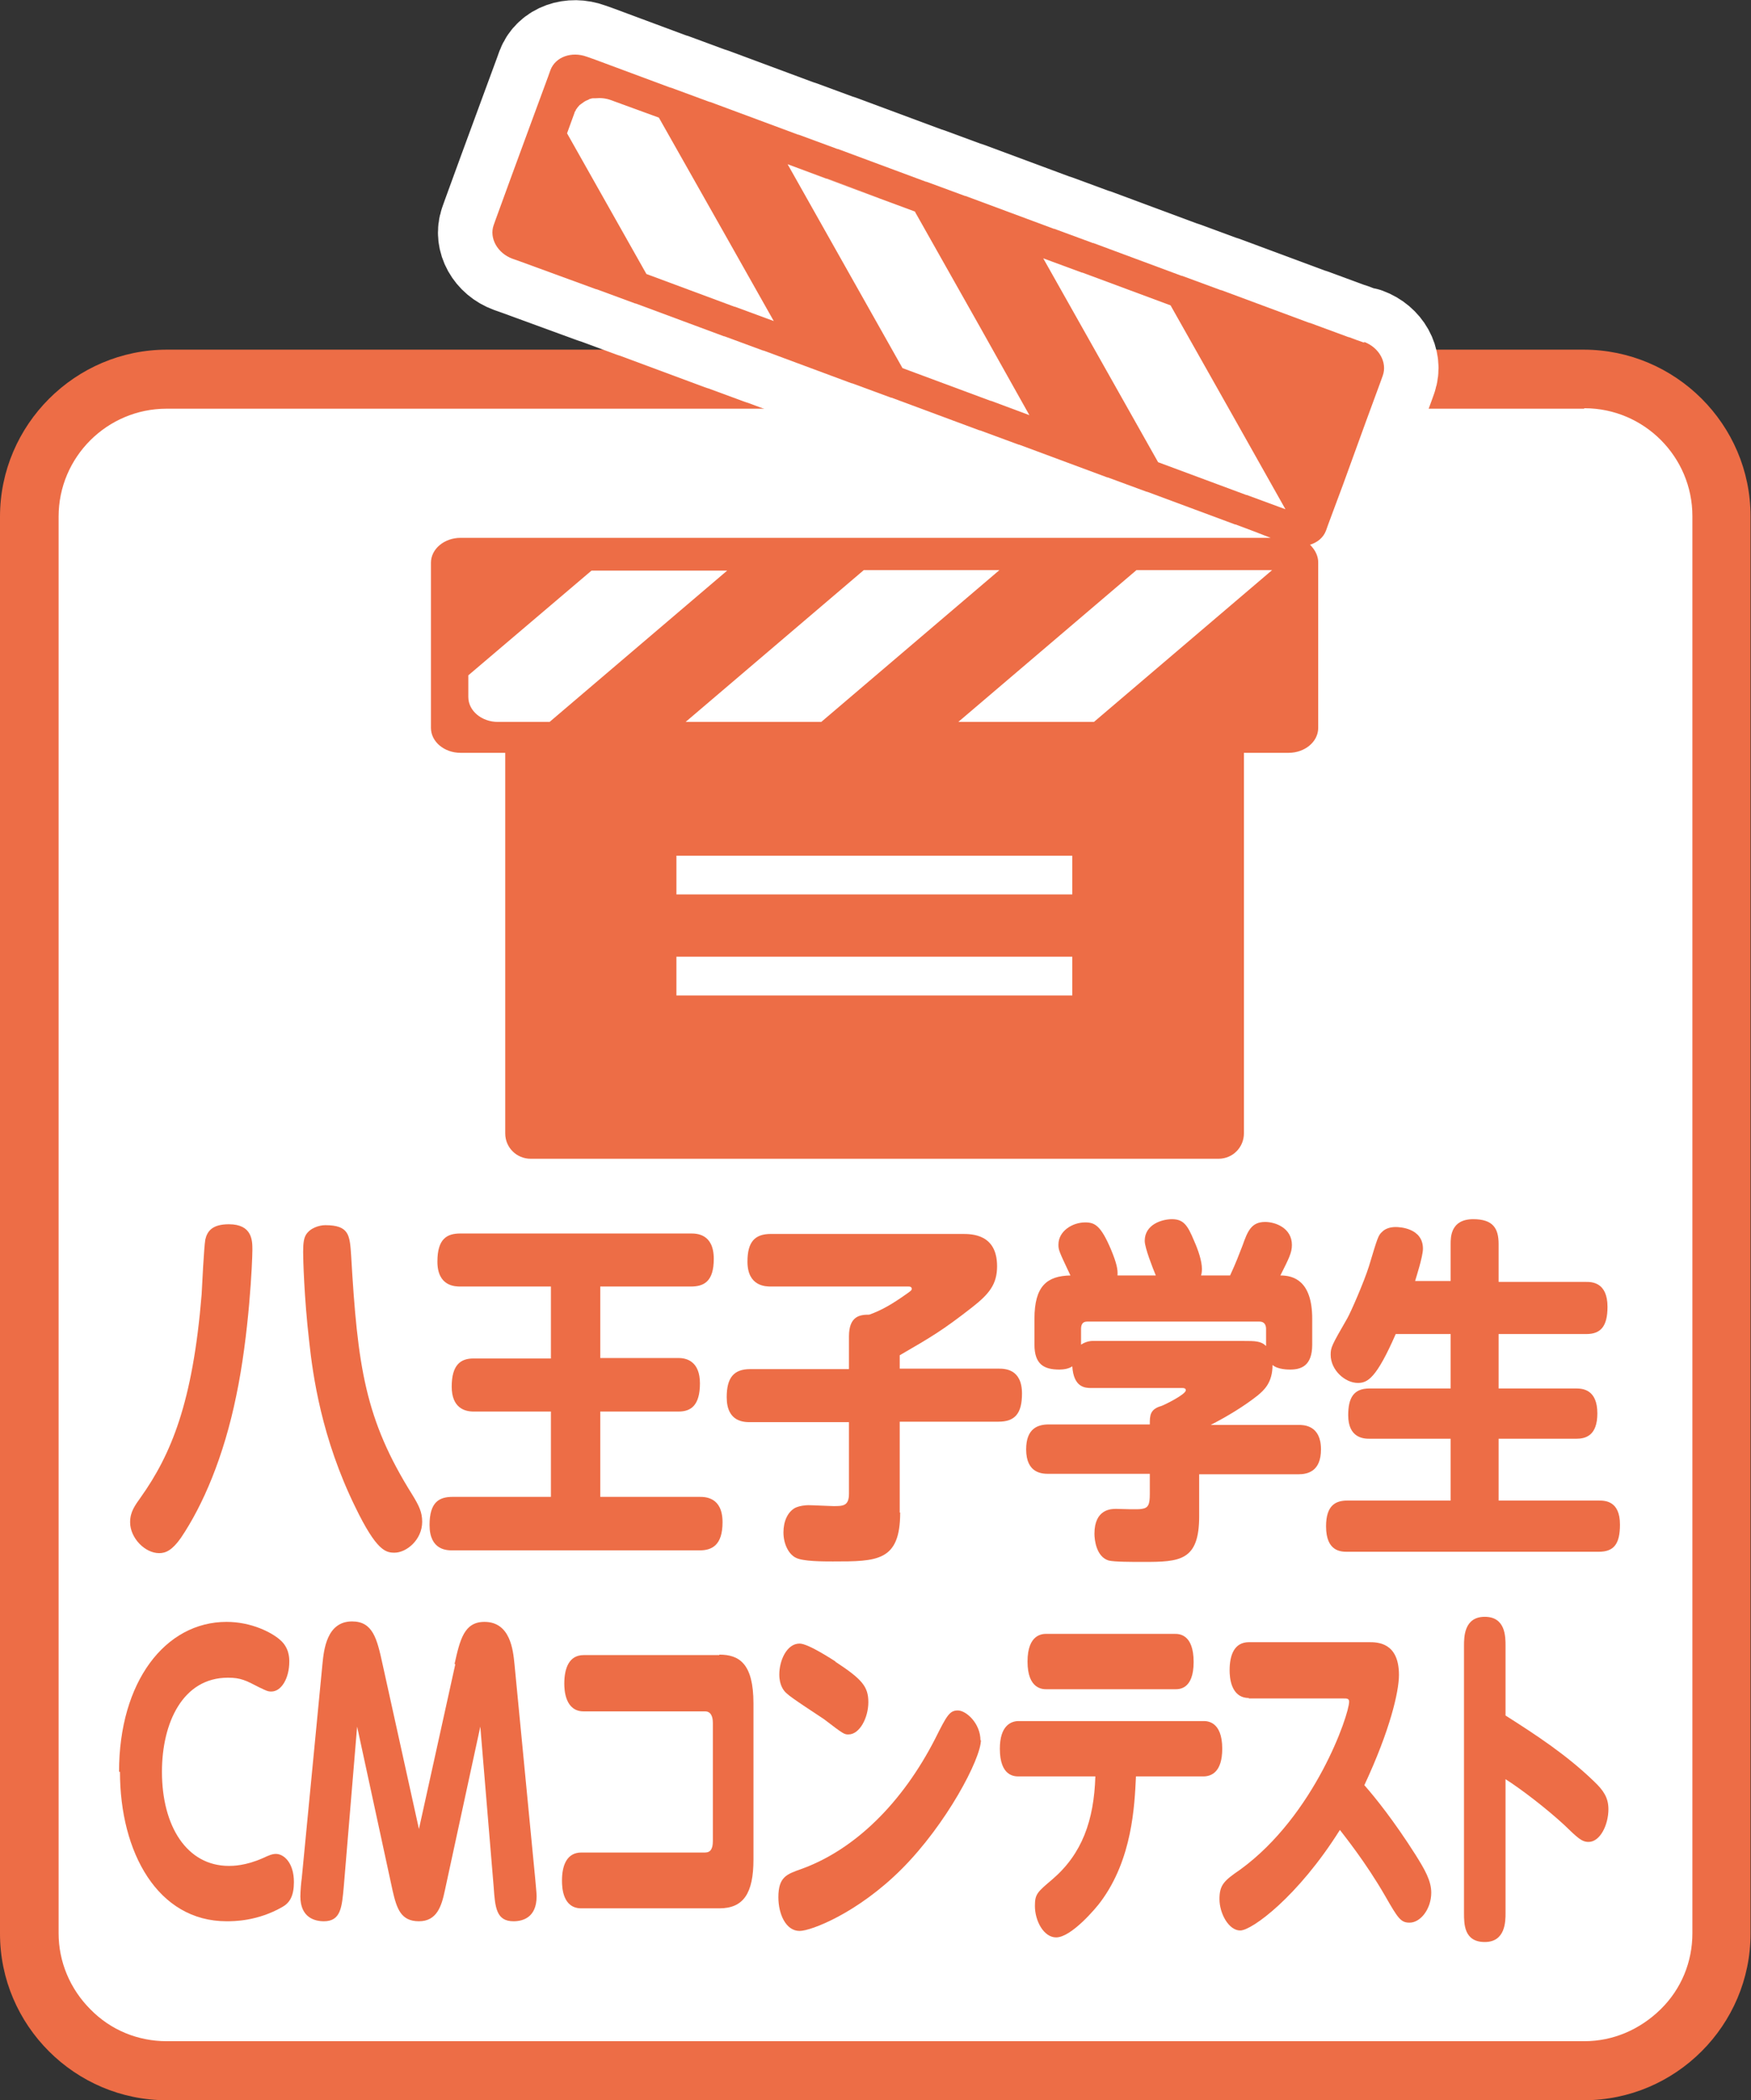
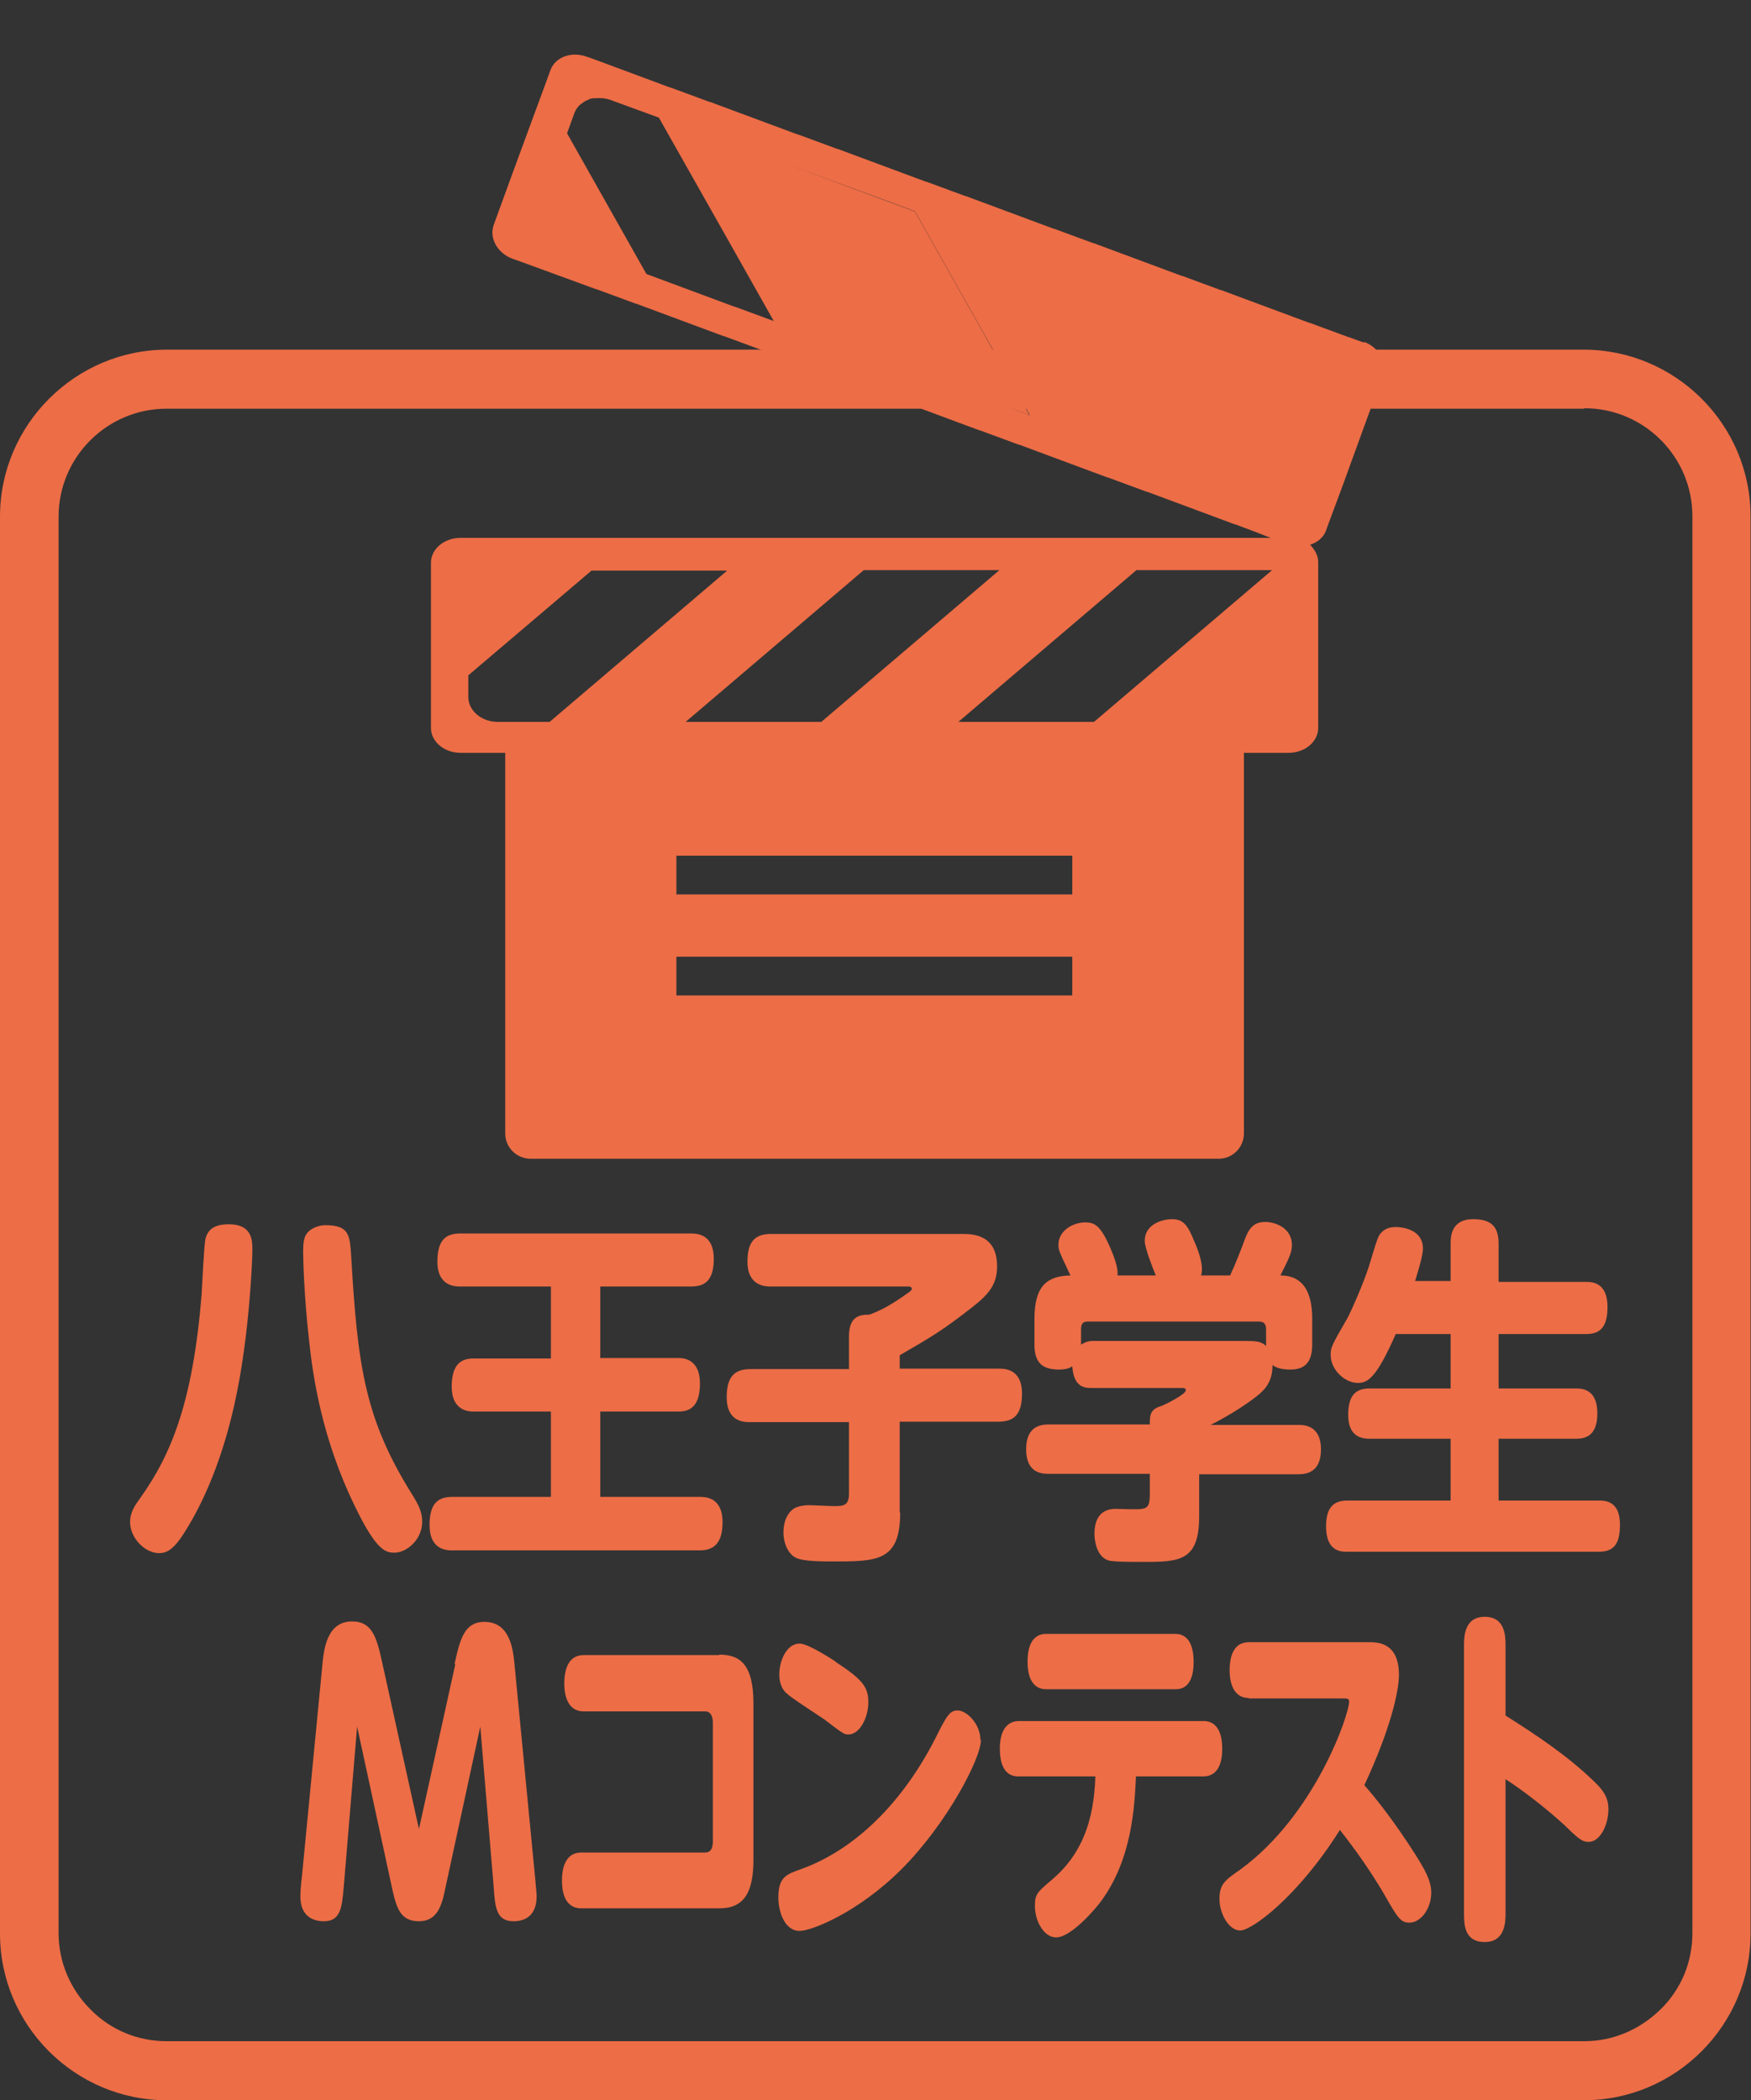
<svg xmlns="http://www.w3.org/2000/svg" id="_レイヤー_2" data-name="レイヤー 2" viewBox="0 0 37.95 45.53">
  <rect x="0" y="0" width="37.95" height="45.53" fill="#333333" stroke="none" />
  <defs>
    <style>
      .cls-1 {
        stroke: #fff;
        stroke-linecap: round;
        stroke-linejoin: round;
        stroke-width: 2.36px;
      }

      .cls-1, .cls-2 {
        fill: #fff;
      }

      .cls-2, .cls-3 {
        stroke-width: 0px;
      }

      .cls-3 {
        fill: #ed6d46;
      }
    </style>
  </defs>
  <g id="_レイヤー_1-2" data-name="レイヤー 1">
    <g>
      <g>
-         <rect class="cls-2" x=".64" y="8.22" width="36.68" height="36.68" rx="2.98" ry="2.98" />
        <path class="cls-3" d="M34.34,8.85h0c1.29,0,2.34,1.05,2.34,2.34v30.72c0,.62-.24,1.21-.69,1.65s-1.03.69-1.65.69H3.61c-.62,0-1.21-.24-1.65-.69-.44-.44-.69-1.03-.69-1.65V11.2c0-1.29,1.05-2.34,2.34-2.34h30.72M34.34,7.58H3.62C1.63,7.58,0,9.21,0,11.2v30.72c0,1.99,1.63,3.61,3.61,3.61h30.72c1.99,0,3.61-1.63,3.61-3.61V11.19c0-1.99-1.63-3.61-3.62-3.61h0Z" />
      </g>
      <g>
        <path class="cls-3" d="M5.47,27.1c0,.24-.07,1.83-.35,3.16-.27,1.32-.72,2.37-1.2,3.08-.19.27-.33.33-.47.33-.31,0-.63-.33-.63-.67,0-.23.11-.37.23-.54.66-.93,1.13-2.06,1.32-4.4.01-.19.05-1.02.08-1.19.04-.17.14-.33.51-.33.51,0,.51.36.51.55ZM7.61,27.21c.14,2.42.3,3.56,1.33,5.2.14.23.21.37.21.58,0,.39-.34.67-.6.67-.19,0-.39-.04-.85-.99-.73-1.49-.92-2.85-1-3.6-.11-.95-.13-1.79-.13-1.93,0-.21.02-.3.06-.37.09-.15.29-.21.42-.21.52,0,.53.22.56.65Z" />
        <path class="cls-3" d="M13.01,29.44h1.7c.18,0,.46.08.46.55s-.19.61-.46.61h-1.7v1.85h2.15c.12,0,.5,0,.5.55,0,.5-.23.61-.5.61h-5.35c-.12,0-.5,0-.5-.55,0-.5.21-.61.5-.61h2.13v-1.85h-1.68c-.19,0-.47-.08-.47-.54,0-.48.2-.61.47-.61h1.68v-1.56h-1.96c-.11,0-.5,0-.5-.54,0-.5.21-.61.5-.61h4.99c.12,0,.5,0,.5.55,0,.5-.22.6-.5.6h-1.96v1.56Z" />
        <path class="cls-3" d="M19.51,32.79c0,1.06-.5,1.06-1.46,1.06-.21,0-.65,0-.8-.08-.15-.07-.27-.29-.27-.55,0-.24.09-.44.25-.53.1-.05.24-.06.29-.06.09,0,.47.02.54.02.21,0,.34,0,.34-.27v-1.55h-2.14c-.13,0-.51,0-.51-.54,0-.42.15-.61.51-.61h2.14v-.71c0-.45.25-.47.44-.47.28-.1.51-.24.78-.43.13-.09.14-.1.14-.13,0-.05-.05-.05-.07-.05h-2.98c-.11,0-.51,0-.51-.54,0-.43.16-.6.51-.6h4.14c.21,0,.76,0,.76.7,0,.39-.17.6-.54.89-.64.5-.88.64-1.57,1.04v.29h2.14c.13,0,.51,0,.51.54,0,.43-.15.61-.51.61h-2.14v1.97Z" />
        <path class="cls-3" d="M25.05,27.65c-.07-.17-.24-.6-.24-.75,0-.36.38-.47.59-.47.25,0,.34.13.48.47.09.2.17.44.17.61,0,.06-.01.12-.02.14h.63c.13-.28.2-.47.27-.65.11-.31.19-.51.49-.51.22,0,.58.13.58.5,0,.17-.07.3-.25.66.27,0,.69.1.69.94v.56c0,.47-.25.54-.48.54-.04,0-.27,0-.38-.1,0,.39-.19.55-.32.66-.29.23-.65.45-1.02.64h1.9c.11,0,.49,0,.49.53,0,.48-.29.54-.49.54h-2.15v.91c0,.97-.42.99-1.21.99-.25,0-.63,0-.75-.03-.27-.08-.31-.45-.31-.58,0-.54.37-.54.47-.54.09,0,.48.02.56,0,.14-.02.17-.1.17-.32v-.44h-2.19c-.13,0-.49,0-.49-.53,0-.46.26-.54.49-.54h2.19c0-.19,0-.33.25-.4.06-.02.53-.25.53-.34,0-.05-.05-.05-.08-.05h-1.96c-.13,0-.39,0-.42-.47-.07.05-.18.07-.28.07-.33,0-.54-.11-.54-.54v-.56c0-.71.27-.93.78-.94-.25-.53-.26-.55-.26-.67,0-.29.3-.48.58-.48.21,0,.34.07.56.59.12.29.15.43.14.56h.84ZM23.43,29.15c.12-.08.23-.08.24-.08h3.28c.25,0,.38,0,.49.11v-.37c0-.09-.04-.16-.14-.16h-3.74c-.1,0-.13.07-.13.16v.34Z" />
        <path class="cls-3" d="M31.44,27.79v-.82c0-.15,0-.54.49-.54.43,0,.55.2.55.54v.82h1.9c.11,0,.46,0,.46.54,0,.44-.16.59-.46.59h-1.9v1.18h1.68c.14,0,.46.02.46.54,0,.48-.25.55-.46.55h-1.68v1.34h2.17c.13,0,.46,0,.46.52,0,.42-.13.59-.46.59h-5.45c-.13,0-.46,0-.46-.55,0-.46.21-.56.46-.56h2.24v-1.34h-1.76c-.13,0-.46-.02-.46-.51,0-.38.12-.58.46-.58h1.76v-1.18h-1.19c-.42.96-.61,1.06-.82,1.06-.28,0-.59-.28-.59-.61,0-.16.02-.2.36-.79.07-.12.36-.78.47-1.13.19-.63.2-.67.29-.75.07-.07.18-.1.29-.1.08,0,.59.02.59.47,0,.17-.15.63-.17.7h.78Z" />
-         <path class="cls-3" d="M2.58,38.41c0-1.95,1-3.25,2.33-3.25.54,0,.98.23,1.16.39.2.17.2.4.2.47,0,.36-.17.65-.39.65-.08,0-.11-.02-.26-.09-.29-.15-.4-.21-.68-.21-.98,0-1.43.98-1.43,2.04,0,1.18.54,2.04,1.45,2.04.08,0,.36,0,.74-.17.13-.06.2-.09.28-.09.17,0,.39.19.39.61,0,.3-.09.45-.25.54-.54.31-1.05.31-1.21.31-1.49,0-2.31-1.49-2.31-3.24Z" />
        <path class="cls-3" d="M9.85,36.08c.12-.54.21-.92.65-.92.56,0,.62.61.65.91l.45,4.66c.01.14.03.29.03.38,0,.46-.3.54-.5.54-.37,0-.4-.29-.43-.74l-.29-3.48-.77,3.56c-.07.33-.17.66-.56.66s-.48-.27-.57-.66l-.77-3.56-.29,3.48c-.04.43-.06.74-.43.74-.2,0-.51-.08-.51-.54,0-.12.02-.33.03-.39l.45-4.66c.03-.29.09-.91.64-.91.45,0,.54.37.66.92l.79,3.58.79-3.58Z" />
        <path class="cls-3" d="M15.59,35.87c.43,0,.74.19.74,1.06v3.38c0,.74-.22,1.06-.74,1.06h-2.99c-.4,0-.42-.44-.42-.6,0-.34.11-.61.42-.61h2.68c.12,0,.17-.08.17-.25v-2.56c0-.15-.05-.25-.17-.25h-2.63c-.4,0-.42-.46-.42-.6,0-.33.1-.62.42-.62h2.94Z" />
        <path class="cls-3" d="M21.26,37.72c0,.41-.75,1.83-1.72,2.8-.95.95-1.96,1.34-2.21,1.34-.3,0-.46-.37-.46-.73,0-.44.18-.5.49-.61,1.17-.42,2.2-1.44,2.91-2.83.25-.5.31-.61.49-.61s.49.28.49.65ZM18.1,36.02c.58.38.72.54.72.88s-.19.7-.43.7c-.09,0-.1,0-.53-.33-.13-.09-.71-.46-.81-.56-.06-.05-.16-.17-.16-.41,0-.3.16-.67.44-.67.19,0,.73.36.78.39Z" />
        <path class="cls-3" d="M22.08,38.51c-.09,0-.41,0-.41-.6,0-.5.24-.6.41-.6h4c.08,0,.41,0,.41.6,0,.5-.23.6-.41.6h-1.46c-.03.64-.08,1.79-.76,2.71-.1.14-.64.78-.97.78-.27,0-.46-.36-.46-.68,0-.26.05-.3.38-.58.64-.55.9-1.27.93-2.23h-1.66ZM25.46,35.42c.09,0,.41,0,.41.61s-.33.59-.41.59h-2.78c-.08,0-.41,0-.41-.6s.33-.6.41-.6h2.78Z" />
        <path class="cls-3" d="M27.07,36.81c-.4,0-.42-.46-.42-.6,0-.33.1-.61.42-.61h2.6c.18,0,.65,0,.65.71,0,.36-.19,1.19-.75,2.39.23.26.64.77,1.11,1.51.2.32.34.56.34.82,0,.35-.23.65-.47.65-.19,0-.25-.09-.53-.58-.42-.73-.89-1.31-.98-1.43-.91,1.45-1.91,2.18-2.16,2.18s-.45-.37-.45-.68.1-.4.45-.64c1.62-1.18,2.36-3.36,2.36-3.64,0-.07-.05-.07-.12-.07h-2.06Z" />
        <path class="cls-3" d="M32.63,41.47c0,.18,0,.63-.45.63s-.45-.39-.45-.63v-5.79c0-.19,0-.63.45-.63s.45.43.45.63v1.51c.66.42,1.32.85,1.92,1.43.2.19.31.35.31.6,0,.34-.18.71-.43.71-.15,0-.24-.09-.53-.37-.38-.35-.91-.76-1.27-.99v2.9Z" />
      </g>
-       <path class="cls-1" d="M29.57,7.43l-.17-.06-.16-.06h-.01s-.84-.31-.84-.31h-.01s-1.91-.71-1.91-.71h-.01s-.84-.31-.84-.31h-.01s-1.91-.71-1.91-.71h-.01s-.84-.31-.84-.31h-.01s-1.91-.71-1.91-.71h-.01s-.84-.31-.84-.31h-.01s-1.91-.71-1.91-.71h-.01s-.84-.31-.84-.31h-.01s-1.91-.71-1.91-.71h-.01s-.84-.31-.84-.31h-.01s-1.64-.61-1.64-.61l-.17-.06c-.33-.12-.68,0-.79.29l-.05.14-.35.95h0s-.43,1.17-.43,1.17h0s-.35.96-.35.96l-.05.14c-.1.28.08.61.41.73l.17.06,1.64.6h.01s.84.31.84.31h.01s1.91.71,1.91.71h.01s.84.31.84.31h.01s1.91.71,1.91.71h.01s.84.31.84.31h.01s1.91.71,1.91.71h.01s.84.31.84.31h.01s1.91.71,1.91.71h.01s.84.31.84.31h.01s1.91.71,1.91.71h.01s.4.15.4.15l.36.14H9.98c-.35,0-.64.24-.64.54v1.16h0v1.25h0v1.17c0,.3.29.54.64.54h.97v8.25c0,.31.25.55.55.55h14.91c.31,0,.55-.25.55-.55v-8.25h.97c.35,0,.64-.24.64-.54v-1.07h0v-1.44h0v-1.08c0-.13-.06-.25-.14-.34-.01-.01-.02-.03-.04-.04.16-.05.29-.15.35-.31l.05-.14.32-.86h0s.49-1.35.49-1.35h0s.32-.87.32-.87l.05-.14c.1-.28-.08-.61-.41-.73ZM23.24,19.39h0s-8.53,0-8.53,0h-.05v-.84h8.58v.83ZM23.24,21.58h-8.58v-.84h8.58v.83h0ZM12.51,2.34s.03-.04.05-.06c.01-.01.03-.02.04-.03.04-.03.08-.06.13-.08.01,0,.03-.01.04-.02.03-.01.06-.02.09-.02.02,0,.03,0,.05,0,.11-.01.22,0,.33.04l1.04.38h0s0,0,0,0h0s1.43,2.53,1.43,2.53l1.06,1.88-.84-.31h-.01s-1.91-.71-1.91-.71h0l-1.72-3.05h0s.16-.44.16-.44c0-.02.02-.04.03-.06,0-.02.02-.03.03-.05ZM19.84,4.59h-.01s1.41,2.5,1.41,2.5l1.07,1.91-.83-.31h-.01s-1.91-.71-1.91-.71h0l-2.49-4.42h-.01M22.6,5.6h.01s.84.31.84.31h.01s1.91.71,1.91.71h0s0,0,0,0h0s1.41,2.5,1.41,2.5l1.08,1.92-.84-.31h-.01s-1.91-.71-1.91-.71h0l-2.49-4.42h-.01M17.06,3.56h.01s.84.31.84.31h.01s1.91.71,1.91.71h.01M23.72,15.65h-2.96M20.76,15.65h.01l3.86-3.29h2.94s-3.86,3.29-3.86,3.29h.01M14.85,15.65h.01l3.86-3.29h2.94s-3.86,3.29-3.86,3.29h.01M11.91,15.65h-1.12c-.35,0-.64-.24-.64-.54v-.47h0s2.67-2.27,2.67-2.27h2.94s-3.86,3.29-3.86,3.29h.01M17.82,15.65h-.01s-2.03,0-2.03,0h-.01s-.9,0-.9,0h-.01" />
-       <path class="cls-3" d="M29.57,7.43l-.17-.06-.16-.06h-.01s-.84-.31-.84-.31h-.01s-1.91-.71-1.91-.71h-.01s-.84-.31-.84-.31h-.01s-1.91-.71-1.91-.71h-.01s-.84-.31-.84-.31h-.01s-1.91-.71-1.91-.71h-.01s-.84-.31-.84-.31h-.01s-1.91-.71-1.91-.71h-.01s-.84-.31-.84-.31h-.01s-1.91-.71-1.91-.71h-.01s-.84-.31-.84-.31h-.01s-1.64-.61-1.64-.61l-.17-.06c-.33-.12-.68,0-.79.29l-.05.14-.35.95h0s-.43,1.17-.43,1.17h0s-.35.96-.35.96l-.05.14c-.1.28.08.61.41.73l.17.06,1.64.6h.01s.84.31.84.31h.01s1.91.71,1.91.71h.01s.84.31.84.31h.01s1.91.71,1.91.71h.01s.84.31.84.31h.01s1.91.71,1.91.71h.01s.84.31.84.31h.01s1.91.71,1.91.71h.01s.84.31.84.31h.01s1.91.71,1.91.71h.01s.4.15.4.15l.36.14H9.98c-.35,0-.64.24-.64.54v1.16h0v1.25h0v1.17c0,.3.29.54.64.54h.97v8.25c0,.31.25.55.55.55h14.91c.31,0,.55-.25.55-.55v-8.25h.97c.35,0,.64-.24.64-.54v-1.07h0v-1.44h0v-1.08c0-.13-.06-.25-.14-.34-.01-.01-.02-.03-.04-.04.16-.05.29-.15.35-.31l.05-.14.32-.86h0s.49-1.35.49-1.35h0s.32-.87.32-.87l.05-.14c.1-.28-.08-.61-.41-.73ZM23.24,19.39h0s-8.53,0-8.53,0h-.05v-.84h8.58v.83ZM23.24,21.58h-8.58v-.84h8.58v.83h0ZM12.51,2.34s.03-.04.05-.06c.01-.01.03-.02.04-.03.04-.03.08-.06.13-.08.01,0,.03-.01.04-.02.03-.01.06-.02.09-.02.02,0,.03,0,.05,0,.11-.01.22,0,.33.04l1.04.38h0s0,0,0,0h0s1.43,2.53,1.43,2.53l1.06,1.88-.84-.31h-.01s-1.91-.71-1.91-.71h0l-1.72-3.05h0s.16-.44.16-.44c0-.02.02-.04.03-.06,0-.02.02-.03.03-.05ZM19.84,4.59h-.01s1.41,2.5,1.41,2.5l1.07,1.91-.83-.31h-.01s-1.91-.71-1.91-.71h0l-2.49-4.42h-.01M22.6,5.6h.01s.84.31.84.31h.01s1.91.71,1.91.71h0s0,0,0,0h0s1.41,2.5,1.41,2.5l1.08,1.92-.84-.31h-.01s-1.91-.71-1.91-.71h0l-2.49-4.42h-.01M17.06,3.56h.01s.84.31.84.31h.01s1.91.71,1.91.71h.01M23.72,15.65h-2.96M20.76,15.65h.01l3.86-3.29h2.94s-3.86,3.29-3.86,3.29h.01M14.85,15.65h.01l3.86-3.29h2.94s-3.86,3.29-3.86,3.29h.01M11.91,15.65h-1.12c-.35,0-.64-.24-.64-.54v-.47h0s2.67-2.27,2.67-2.27h2.94s-3.86,3.29-3.86,3.29h.01M17.82,15.65h-.01s-2.03,0-2.03,0h-.01s-.9,0-.9,0h-.01" />
+       <path class="cls-3" d="M29.57,7.43l-.17-.06-.16-.06h-.01s-.84-.31-.84-.31h-.01s-1.91-.71-1.91-.71h-.01s-.84-.31-.84-.31h-.01s-1.91-.71-1.91-.71h-.01s-.84-.31-.84-.31h-.01s-1.91-.71-1.91-.71h-.01s-.84-.31-.84-.31h-.01s-1.91-.71-1.91-.71h-.01s-.84-.31-.84-.31h-.01s-1.91-.71-1.91-.71h-.01s-.84-.31-.84-.31h-.01s-1.64-.61-1.64-.61l-.17-.06c-.33-.12-.68,0-.79.29l-.05.14-.35.95h0s-.43,1.17-.43,1.17h0s-.35.96-.35.96l-.05.14c-.1.28.08.61.41.73l.17.06,1.64.6h.01s.84.31.84.31h.01s1.91.71,1.91.71h.01s.84.31.84.31h.01s1.91.71,1.91.71h.01s.84.31.84.31h.01s1.91.71,1.91.71h.01s.84.31.84.31h.01s1.91.71,1.91.71h.01s.84.31.84.31h.01s1.91.71,1.91.71h.01s.4.15.4.15l.36.14H9.98c-.35,0-.64.24-.64.54v1.16h0v1.25h0v1.17c0,.3.29.54.64.54h.97v8.25c0,.31.25.55.55.55h14.91c.31,0,.55-.25.55-.55v-8.25h.97c.35,0,.64-.24.64-.54v-1.07h0v-1.44h0v-1.08c0-.13-.06-.25-.14-.34-.01-.01-.02-.03-.04-.04.16-.05.29-.15.35-.31l.05-.14.32-.86h0s.49-1.35.49-1.35h0s.32-.87.32-.87l.05-.14c.1-.28-.08-.61-.41-.73ZM23.24,19.39h0s-8.53,0-8.53,0h-.05v-.84h8.58v.83ZM23.24,21.58h-8.58v-.84h8.58v.83h0ZM12.51,2.34s.03-.04.05-.06c.01-.01.03-.02.04-.03.04-.03.08-.06.13-.08.01,0,.03-.01.04-.02.03-.01.06-.02.09-.02.02,0,.03,0,.05,0,.11-.01.22,0,.33.04l1.04.38h0s0,0,0,0h0s1.43,2.53,1.43,2.53l1.06,1.88-.84-.31h-.01s-1.91-.71-1.91-.71h0l-1.72-3.05h0s.16-.44.16-.44c0-.02.02-.04.03-.06,0-.02.02-.03.03-.05ZM19.84,4.59h-.01s1.41,2.5,1.41,2.5l1.07,1.91-.83-.31h-.01s-1.91-.71-1.91-.71h0l-2.49-4.42h-.01h.01s.84.31.84.31h.01s1.91.71,1.91.71h0s0,0,0,0h0s1.41,2.5,1.41,2.5l1.08,1.92-.84-.31h-.01s-1.91-.71-1.91-.71h0l-2.49-4.42h-.01M17.06,3.56h.01s.84.31.84.31h.01s1.91.71,1.91.71h.01M23.72,15.65h-2.96M20.76,15.65h.01l3.86-3.29h2.94s-3.86,3.29-3.86,3.29h.01M14.85,15.65h.01l3.86-3.29h2.94s-3.86,3.29-3.86,3.29h.01M11.91,15.65h-1.12c-.35,0-.64-.24-.64-.54v-.47h0s2.67-2.27,2.67-2.27h2.94s-3.86,3.29-3.86,3.29h.01M17.82,15.65h-.01s-2.03,0-2.03,0h-.01s-.9,0-.9,0h-.01" />
    </g>
  </g>
</svg>